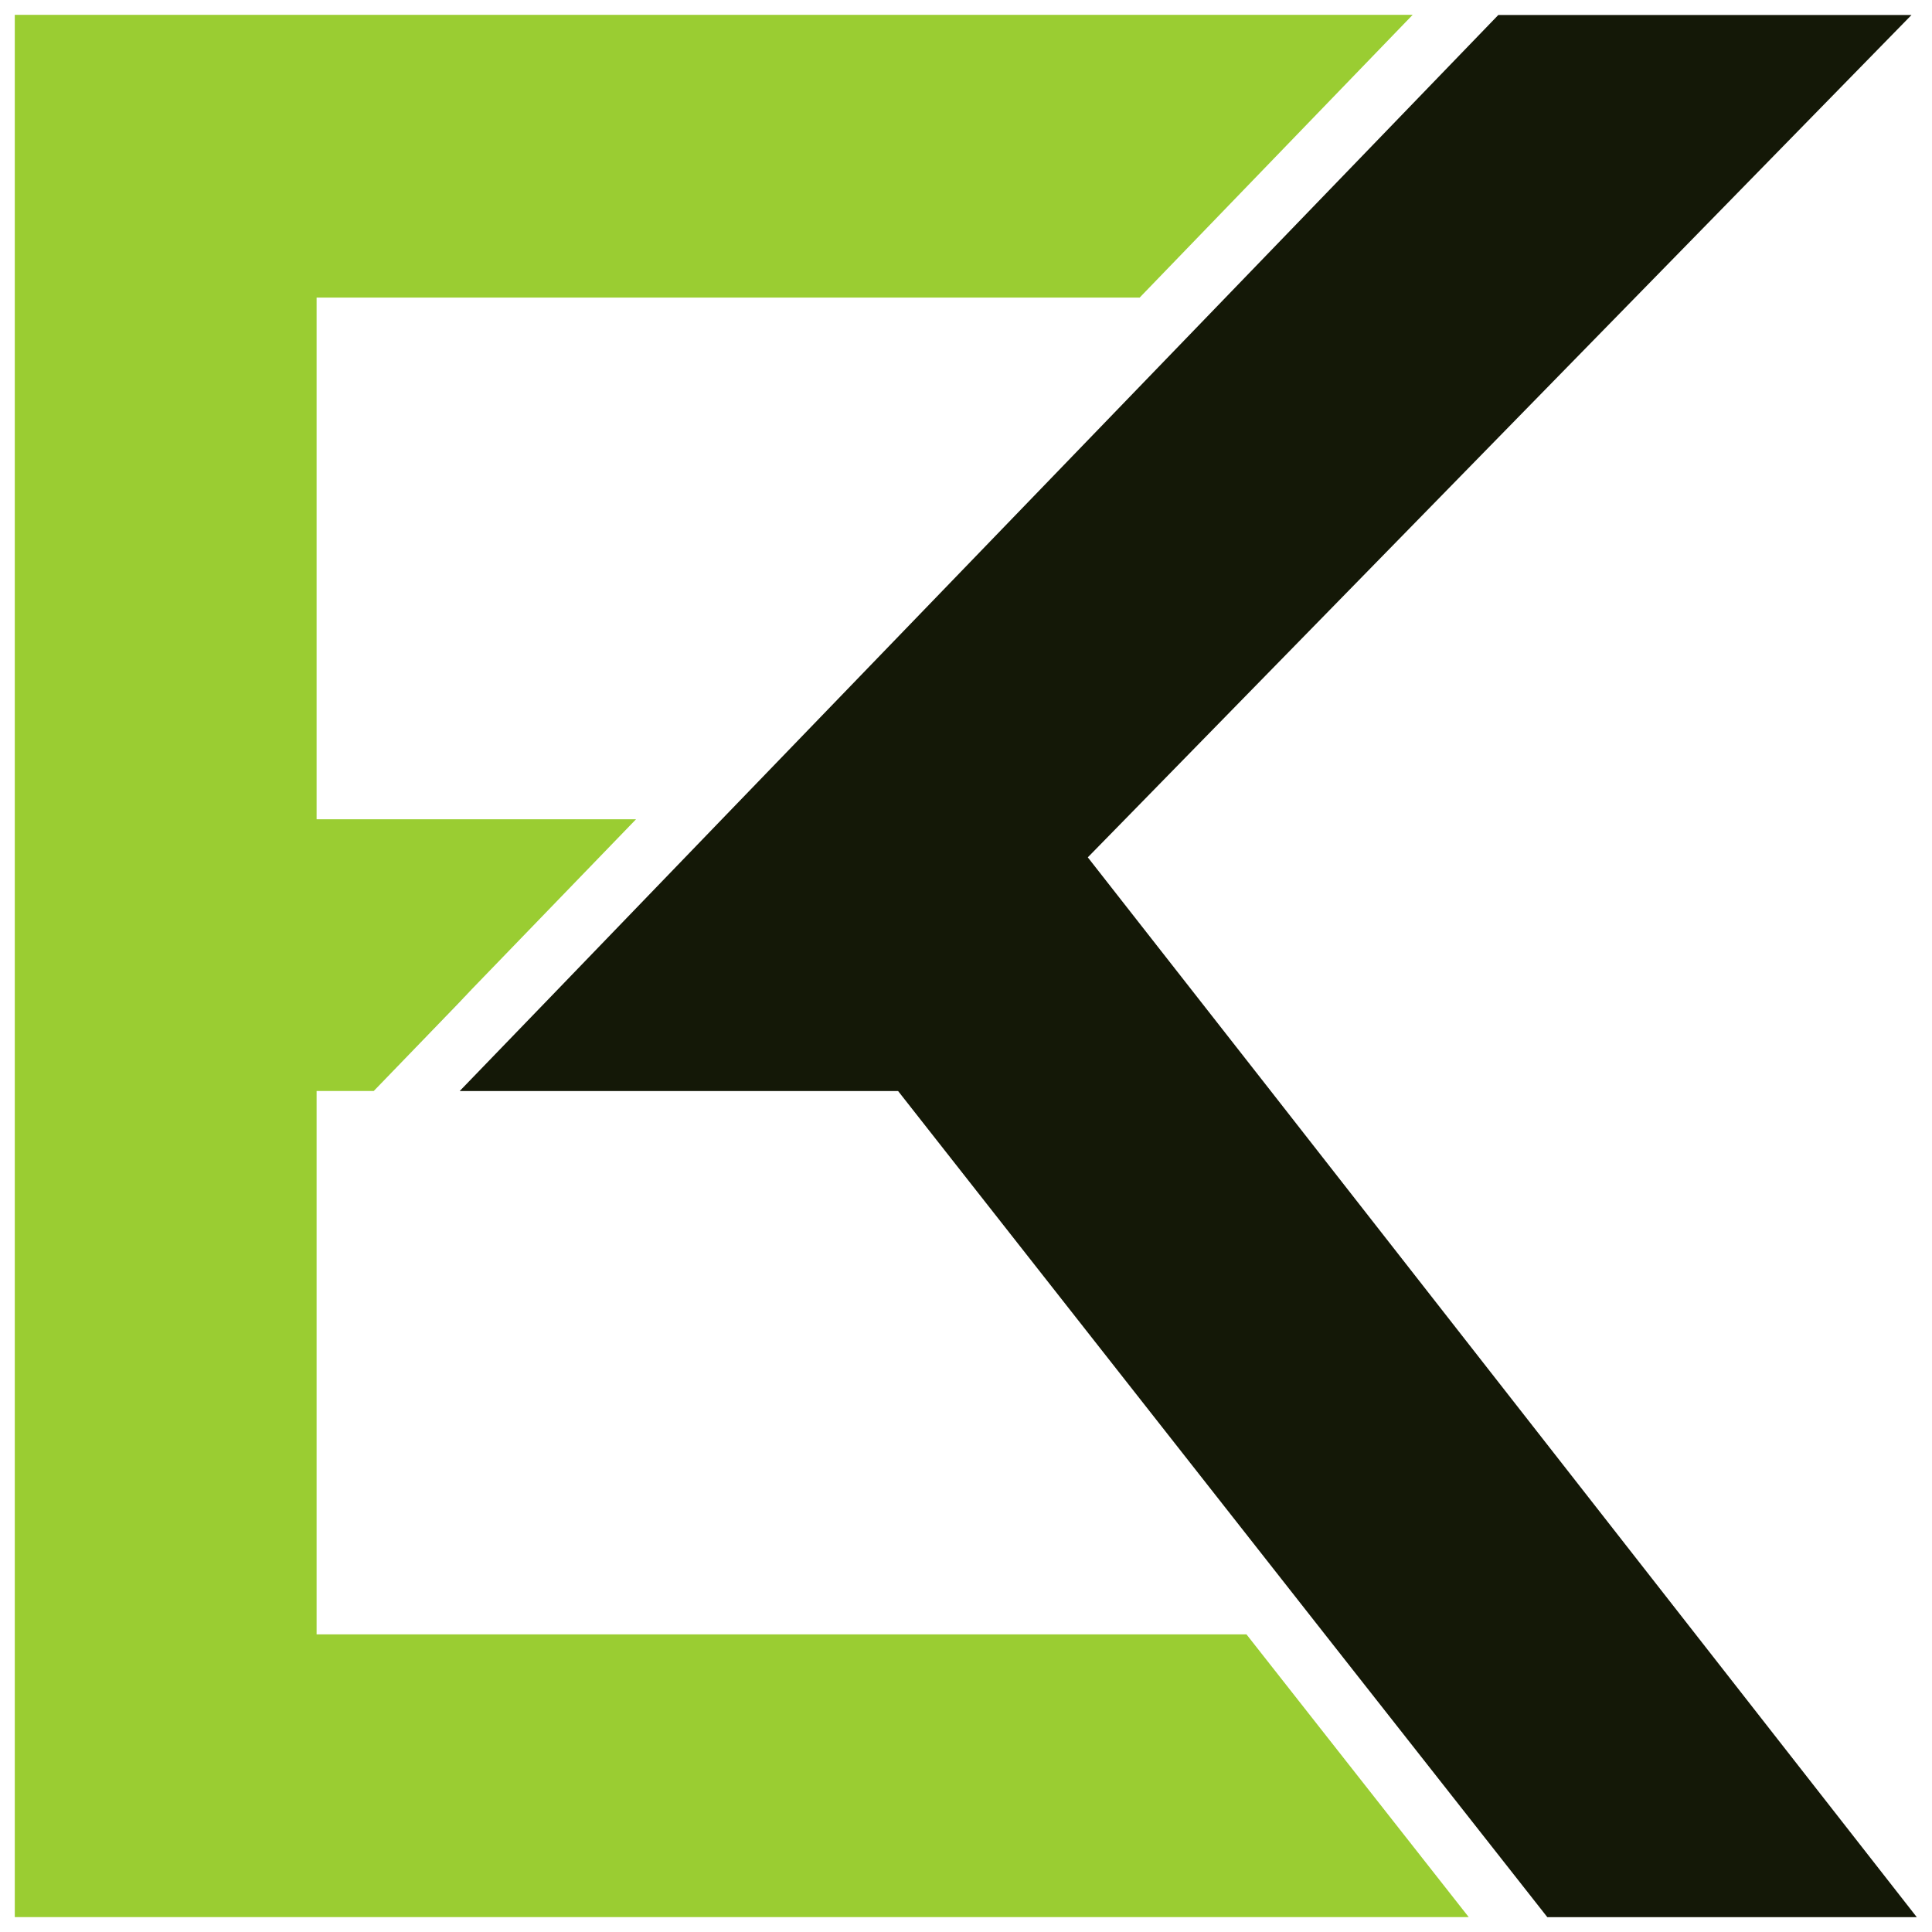
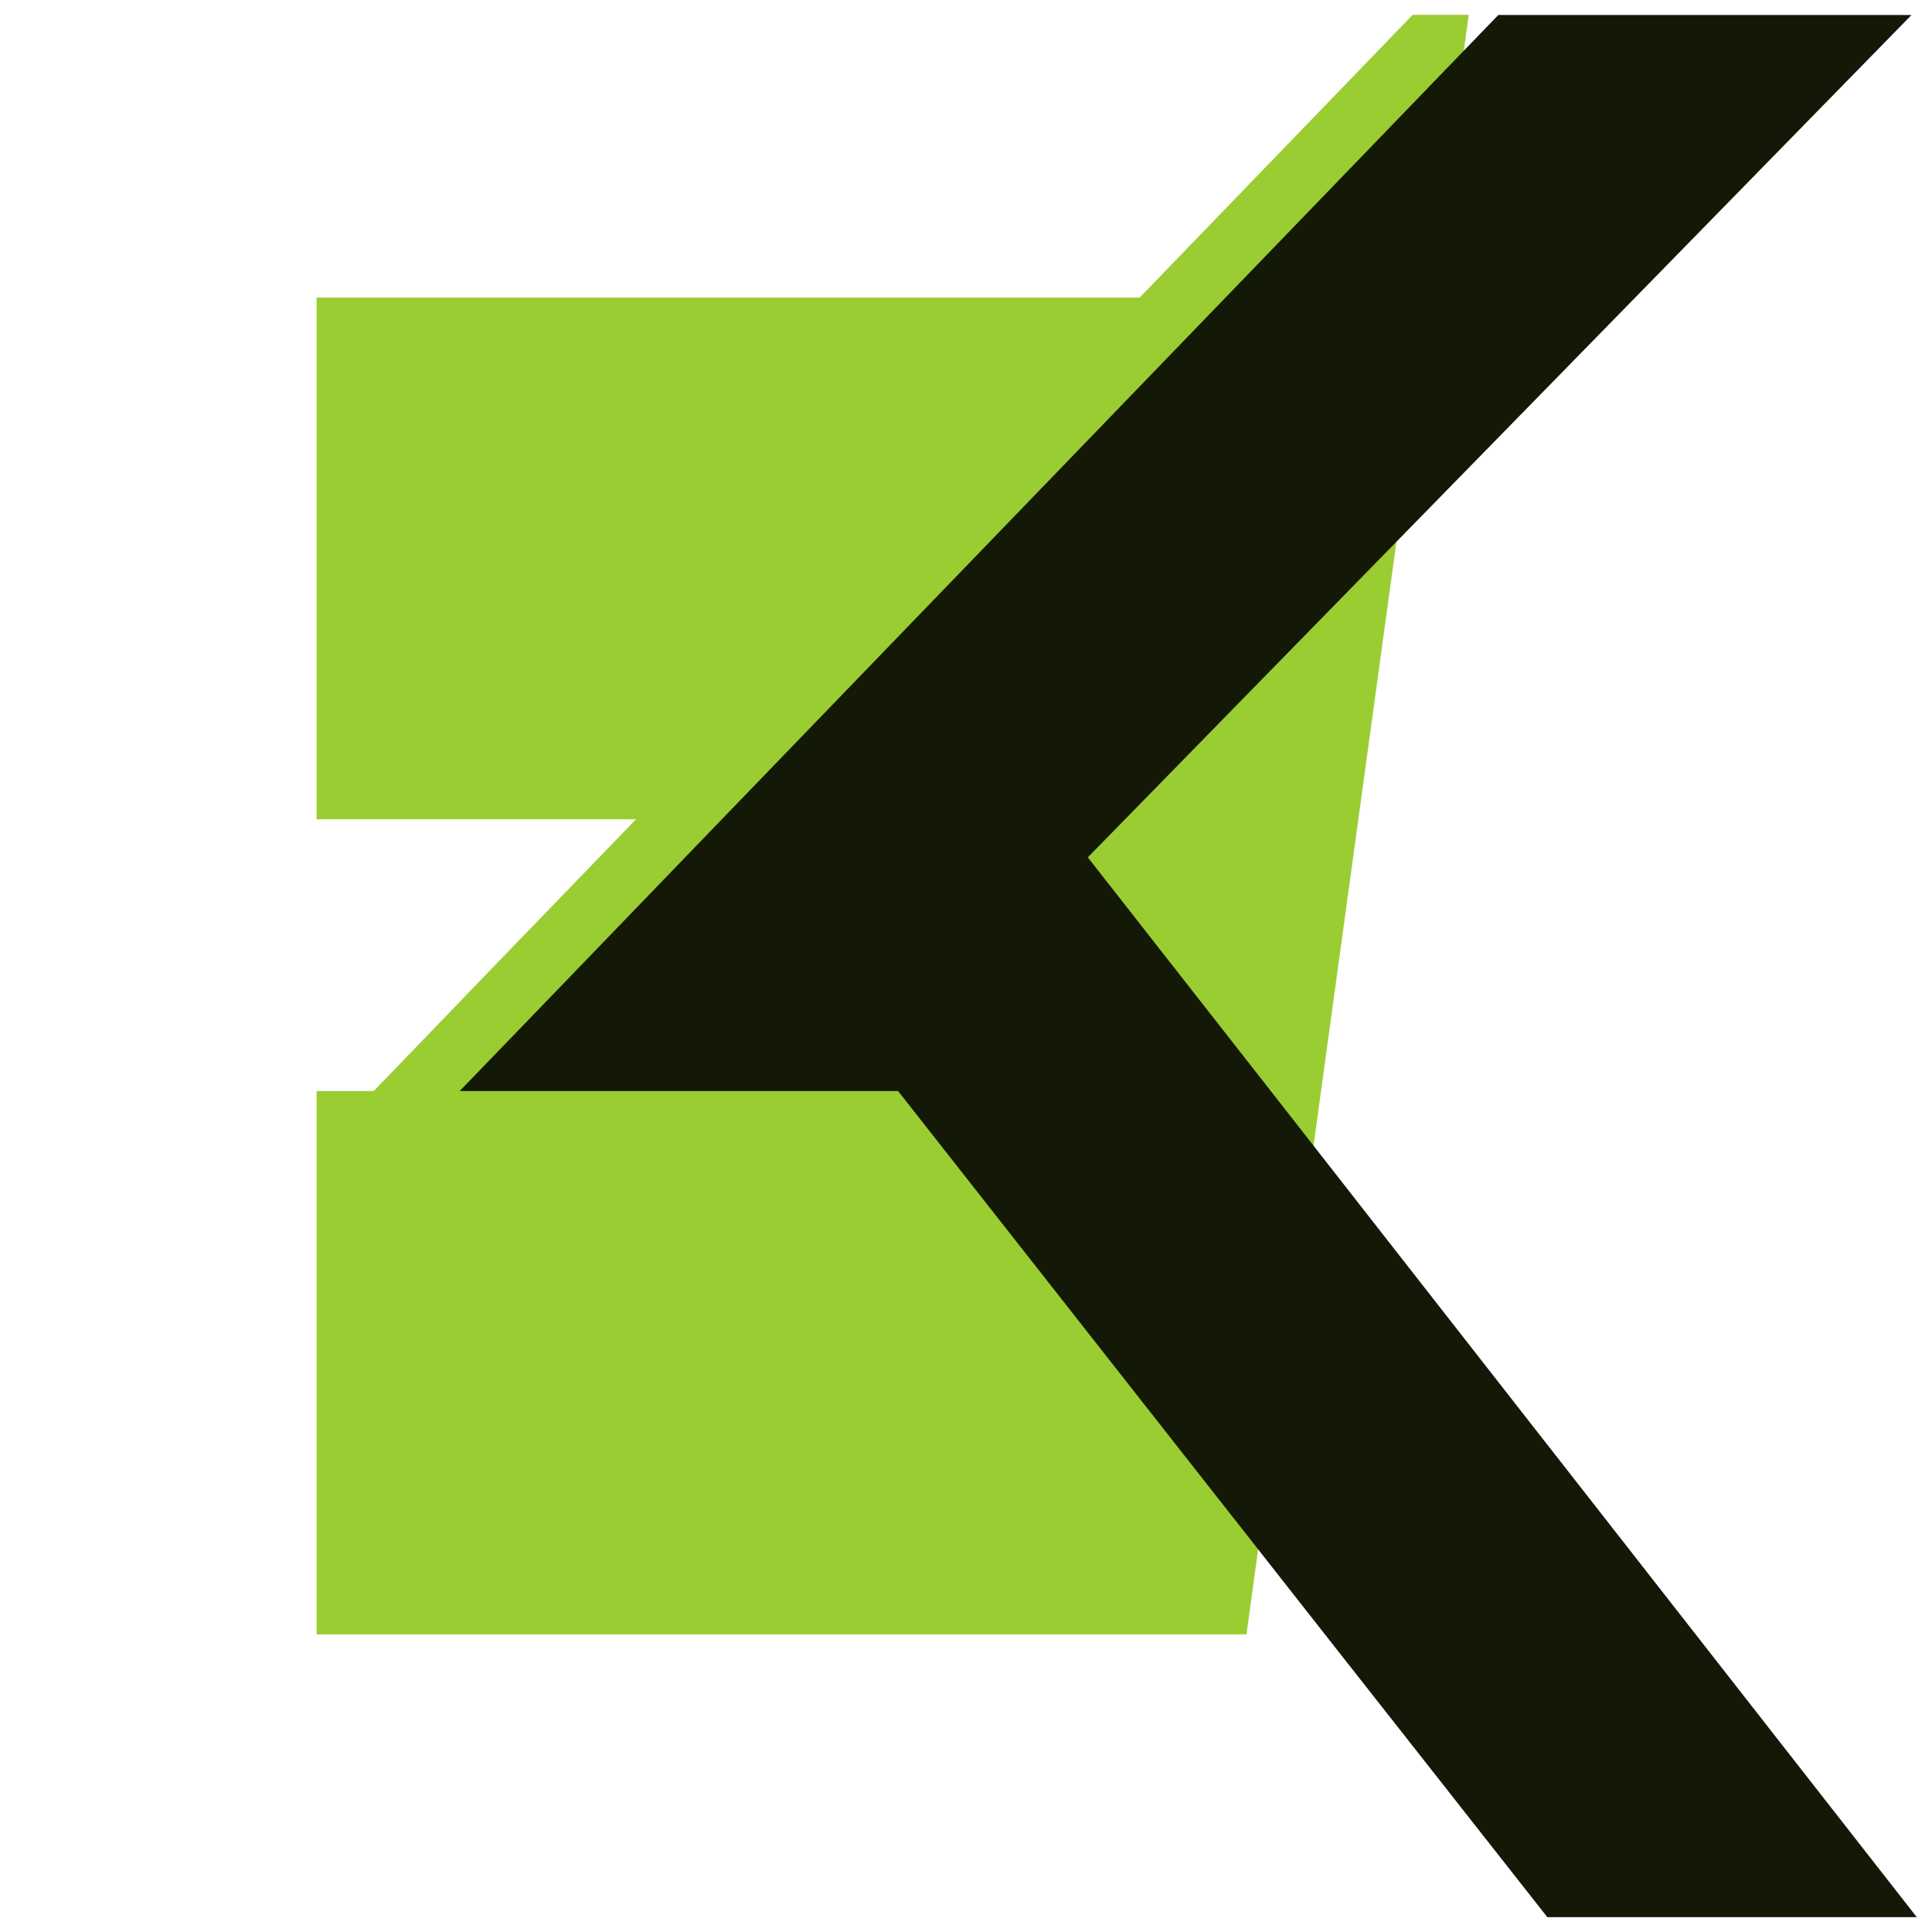
<svg xmlns="http://www.w3.org/2000/svg" width="46" height="46" viewBox="0 0 46 46" fill="none">
-   <path d="M29.678 38.914H7.538V25.976H8.899L10.912 23.889L11.231 23.555L15.143 19.507H7.538V7.085H27.135L33.635 0.353H0.352V45.646H34.97L29.678 38.914Z" fill="#9ACD32" />
+   <path d="M29.678 38.914H7.538V25.976H8.899L10.912 23.889L11.231 23.555L15.143 19.507H7.538V7.085H27.135L33.635 0.353H0.352H34.97L29.678 38.914Z" fill="#9ACD32" />
  <path d="M36.839 45.647V45.644L31.547 38.915L21.383 25.977H10.945L12.38 24.491L13.218 23.623L17.186 19.508L29.178 7.086L35.674 0.357H45.512L26.786 19.508L25.9 20.413L30.257 25.977L45.638 45.647H36.839Z" fill="#141807" />
-   <path d="M8.898 25.976L10.912 23.888L11.231 23.555" fill="#141807" />
</svg>